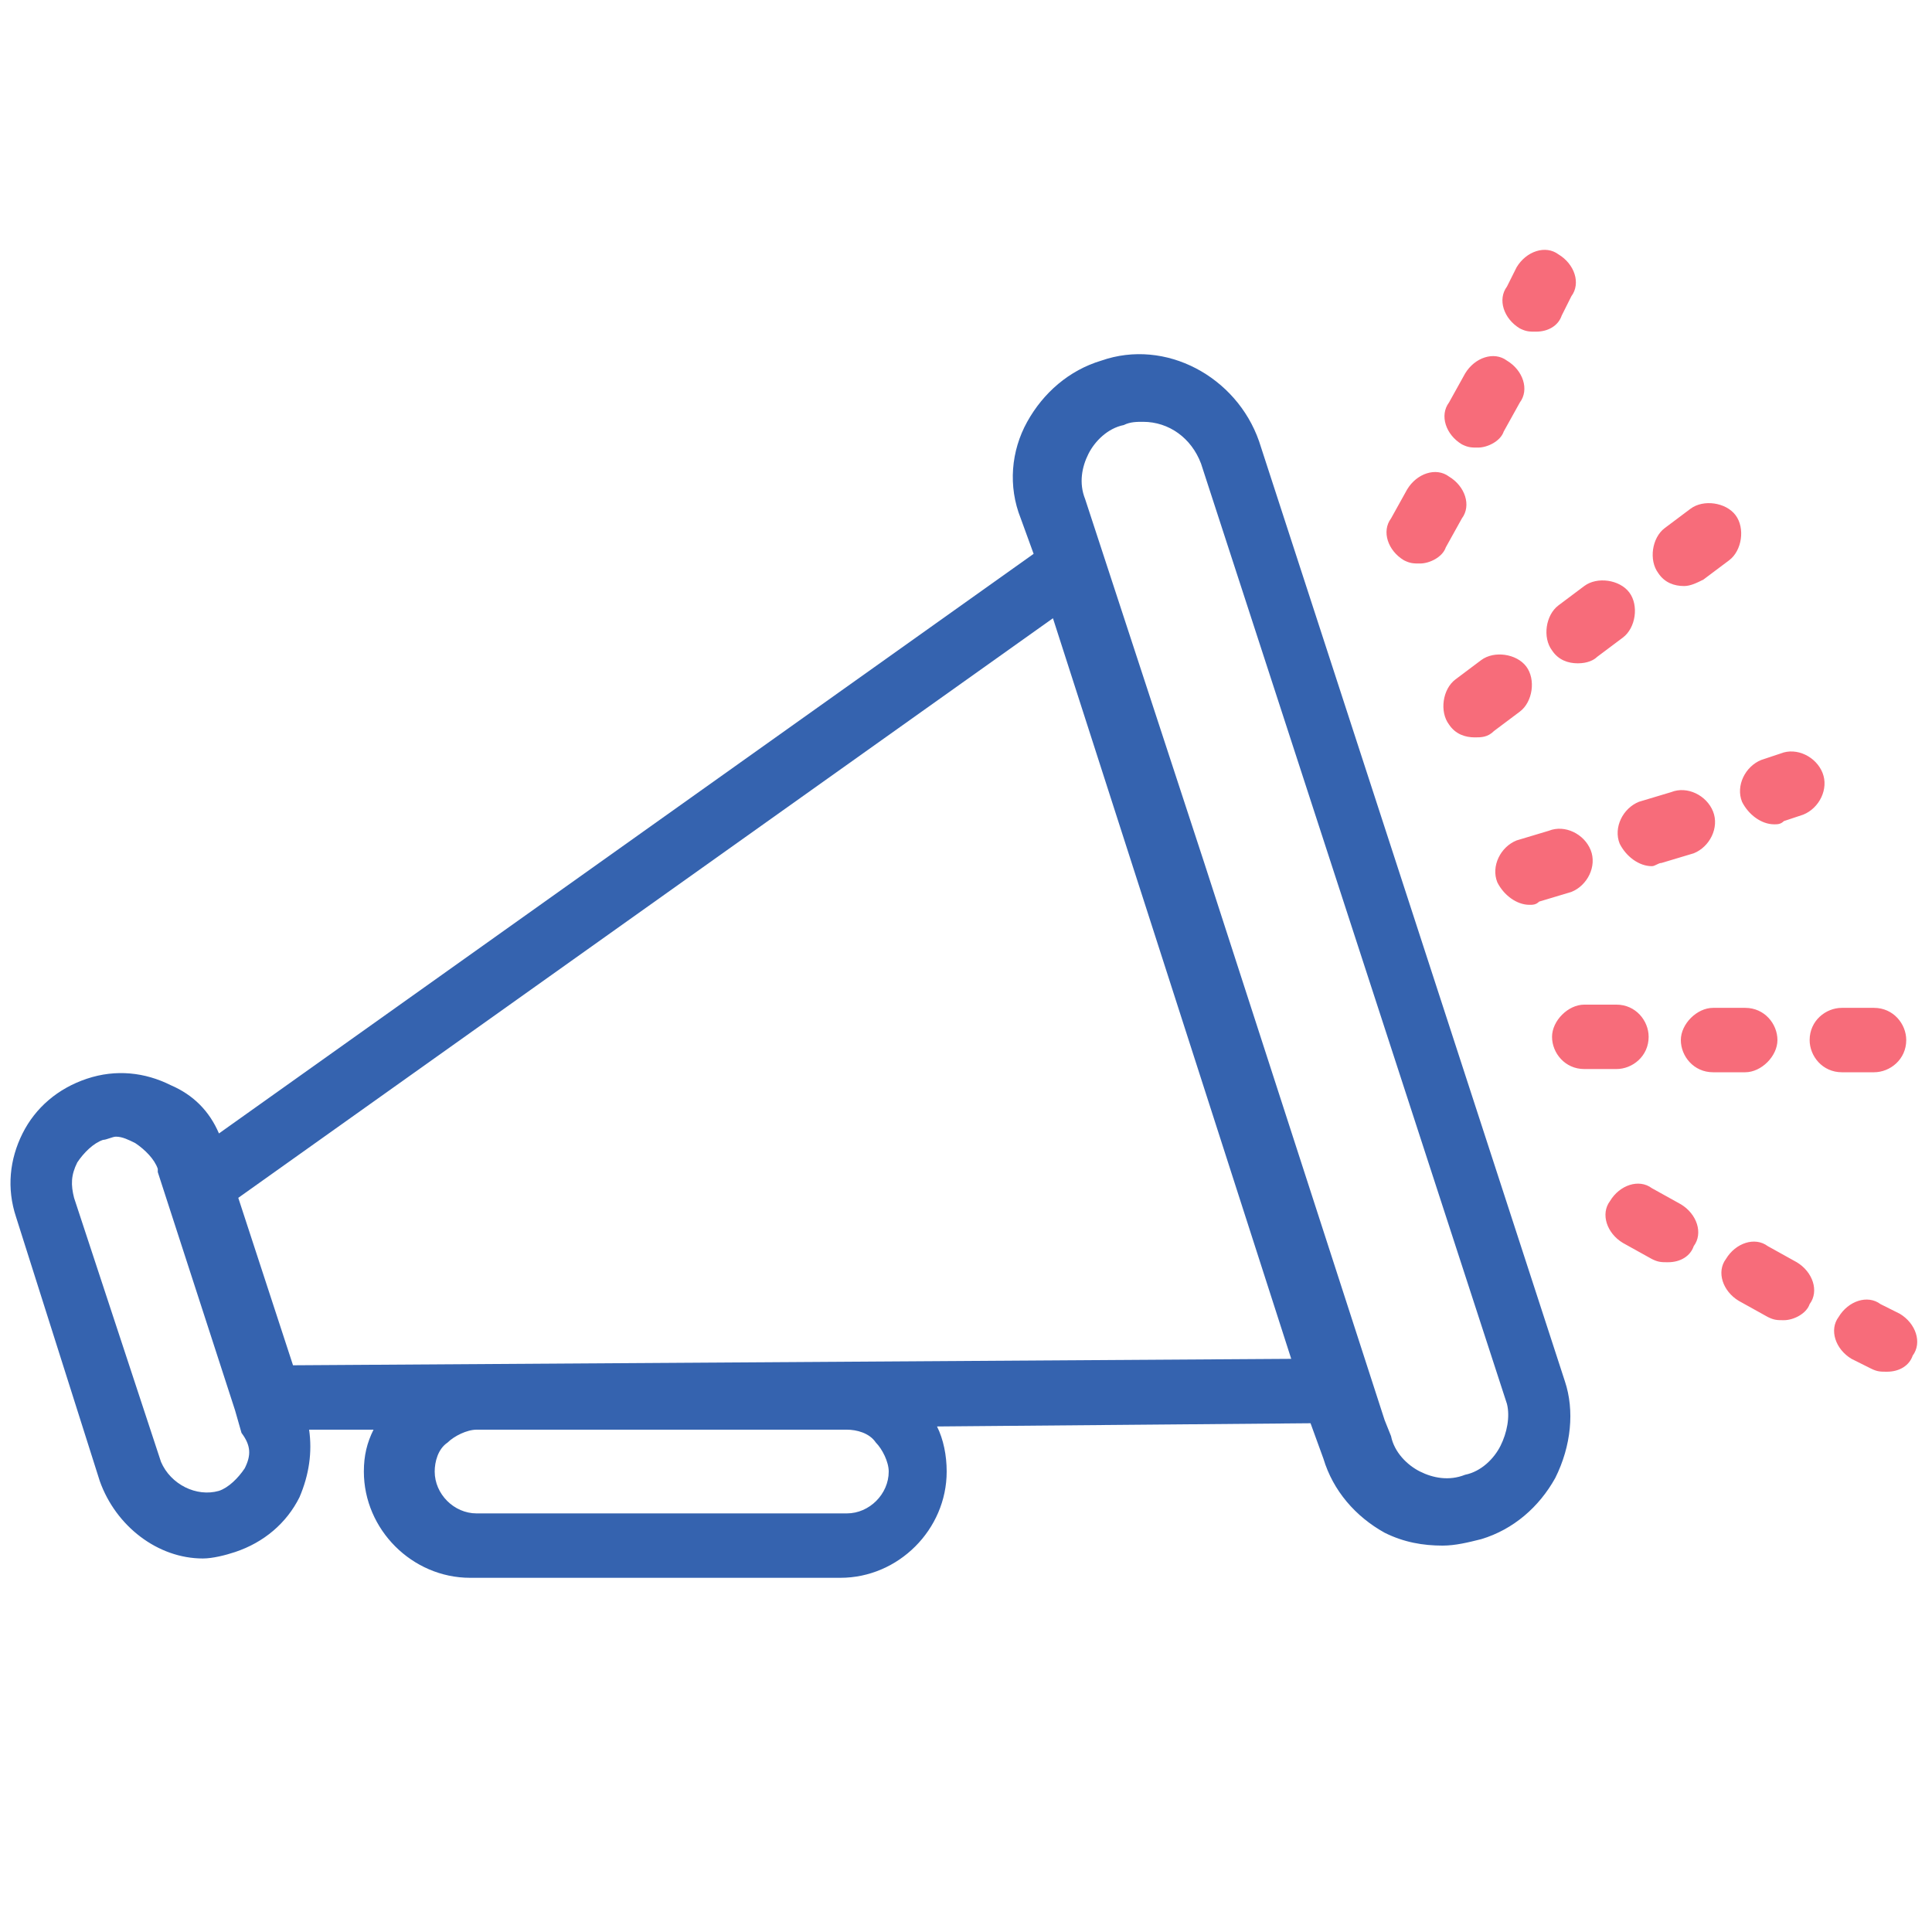
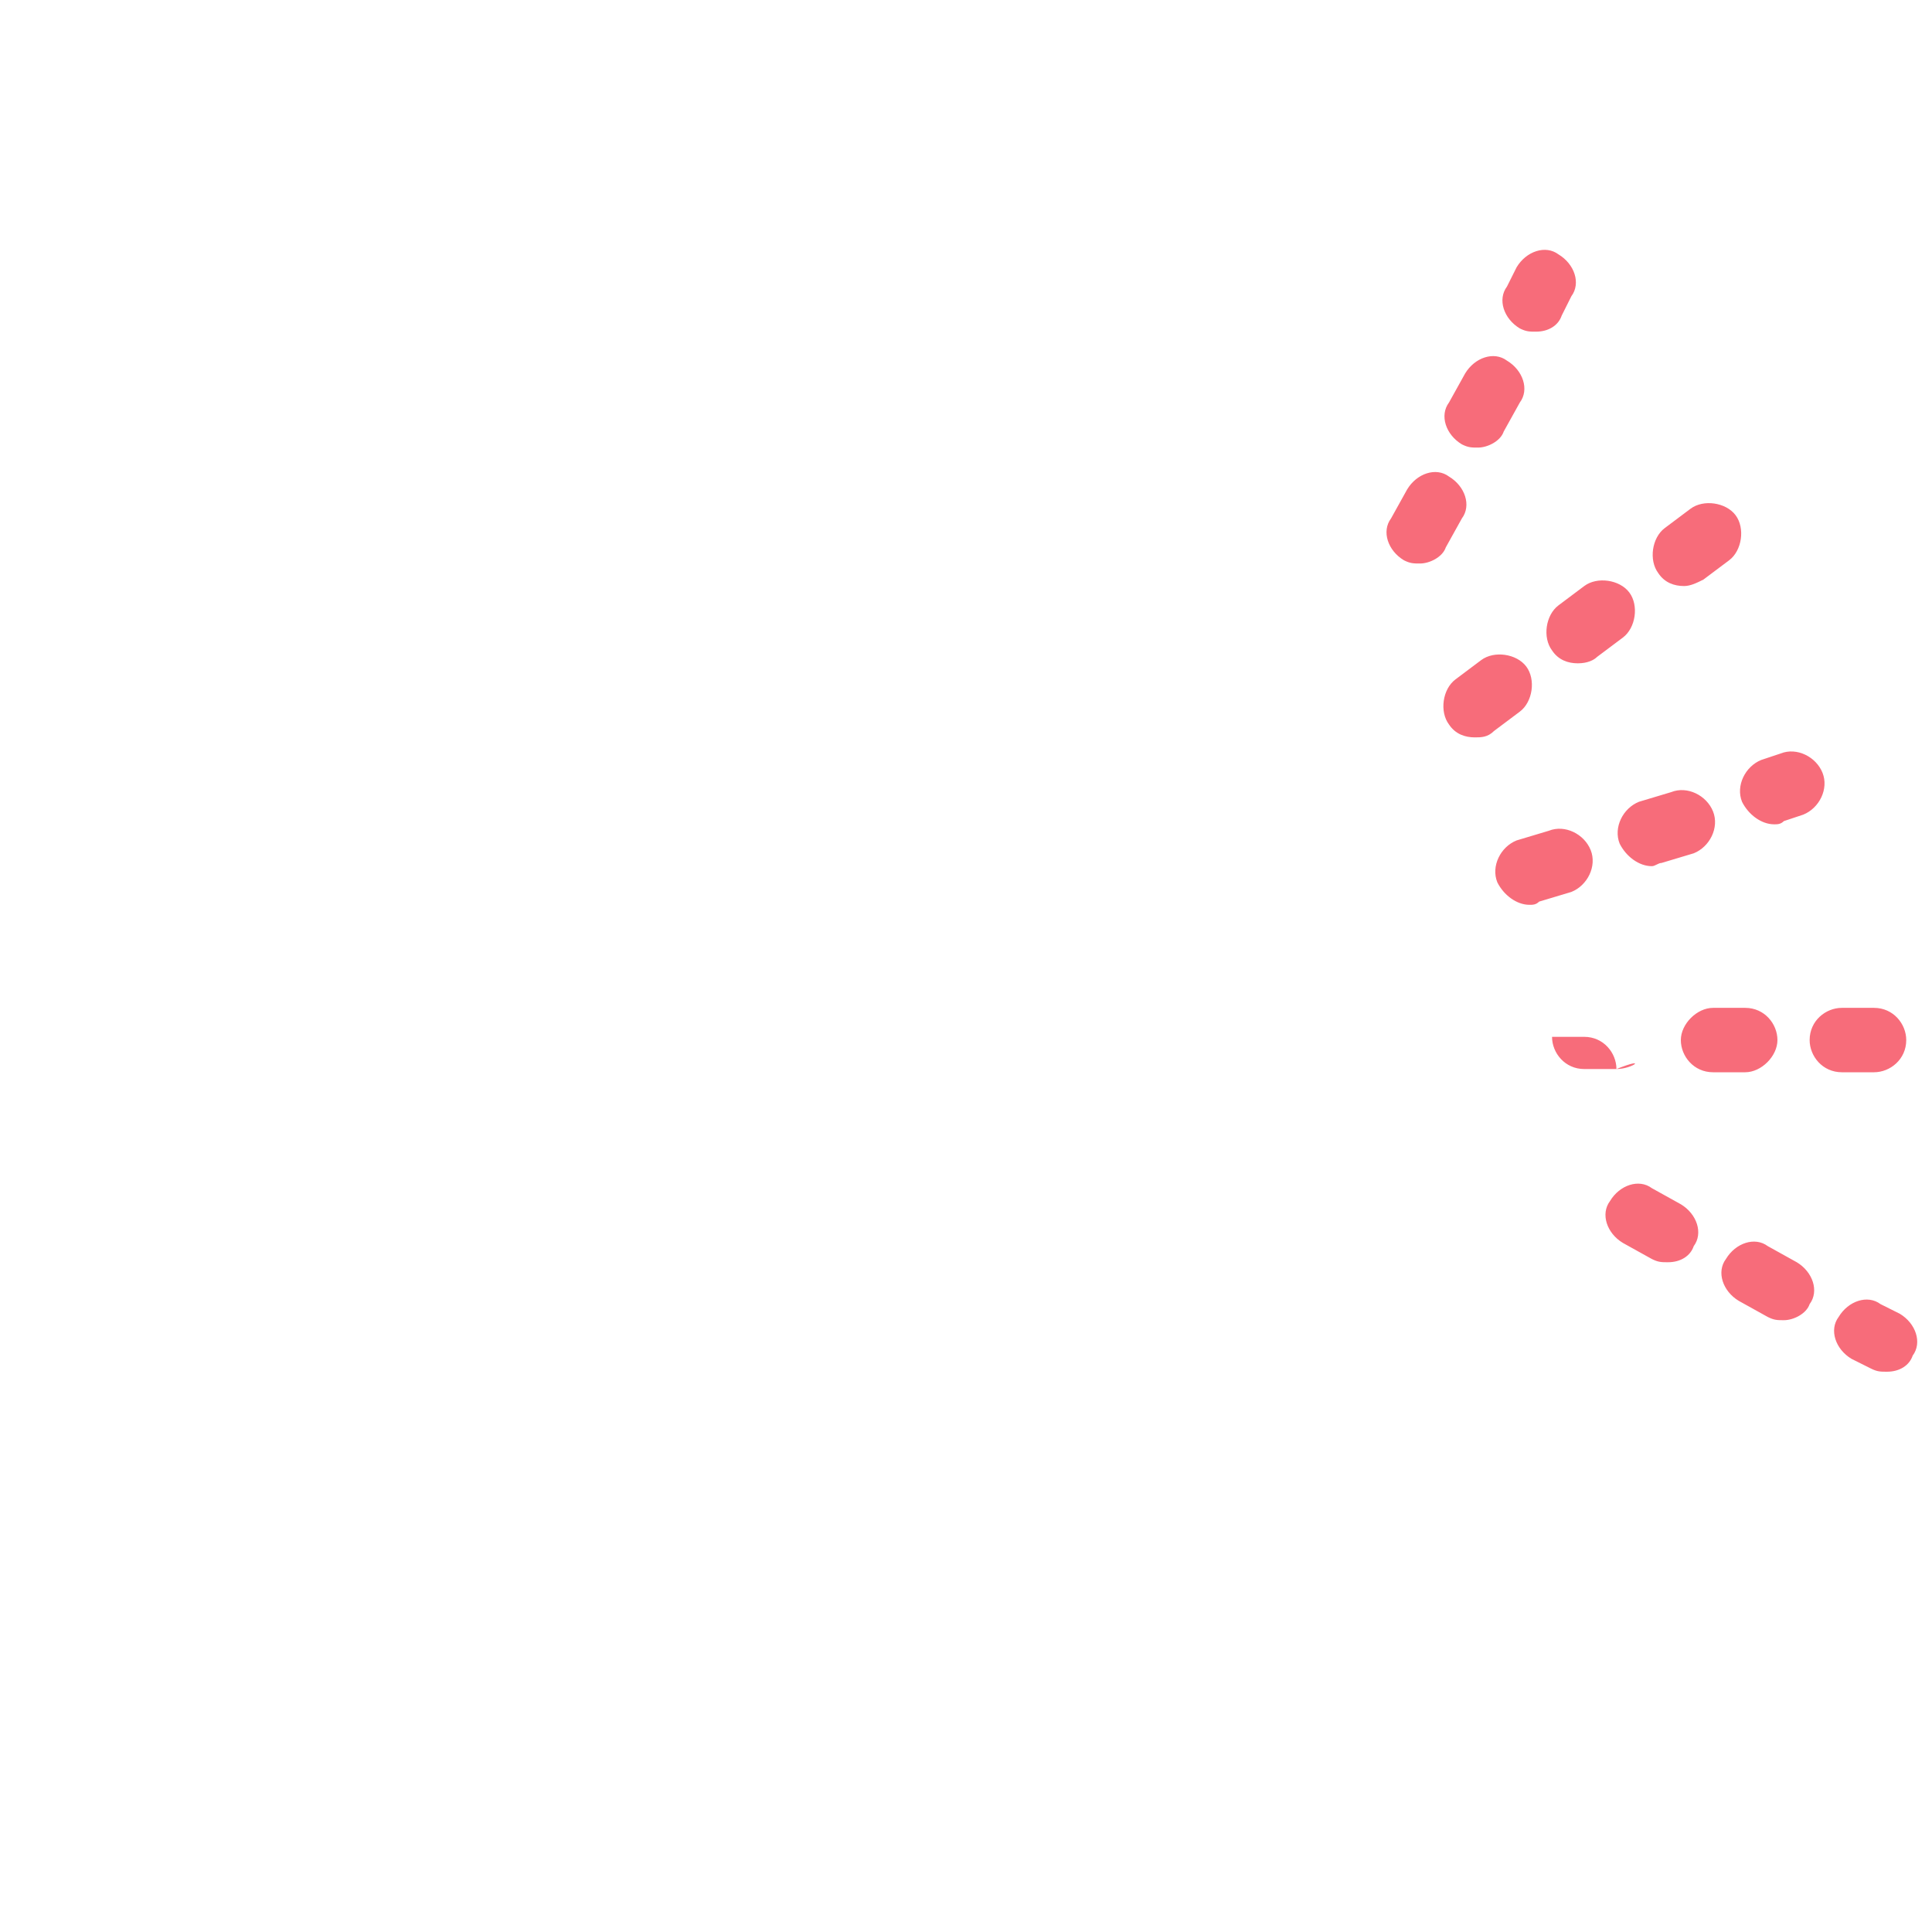
<svg xmlns="http://www.w3.org/2000/svg" version="1.1" id="icons" x="0px" y="0px" viewBox="0 0 60 60" style="enable-background:new 0 0 60 60;" xml:space="preserve">
  <style type="text/css">
	.st0{display:none;}
	.st1{display:inline;}
	.st2{fill:#3563AF;}
	.st3{fill:#F76C7A;}
</style>
  <g id="ideation" class="st0">
    <g class="st1">
      <path id="XMLID_11_" class="st2" d="M-207,57h-6c-0.6,0-1-0.4-1-1v-2h-1c-0.6,0-1-0.4-1-1v-9.1c-6.6-2.5-11-8.8-11-15.9    c0-9.4,7.6-17,17-17s17,7.6,17,17c0,7.1-4.4,13.4-11,15.9V53c0,0.6-0.4,1-1,1h-1v2C-206,56.6-206.4,57-207,57z M-212,55h4v-2    c0-0.6,0.4-1,1-1h1v-8.8c0-0.4,0.3-0.8,0.7-1c6.2-2,10.3-7.8,10.3-14.2c0-8.3-6.7-15-15-15c-8.3,0-15,6.7-15,15    c0,6.5,4.1,12.2,10.3,14.2c0.4,0.1,0.7,0.5,0.7,1V52h1c0.6,0,1,0.4,1,1V55z" />
    </g>
    <g class="st1">
-       <path id="XMLID_10_" class="st2" d="M-205,47h-10c-0.6,0-1-0.4-1-1s0.4-1,1-1h10c0.6,0,1,0.4,1,1S-204.4,47-205,47z" />
-     </g>
+       </g>
    <g class="st1">
      <path id="XMLID_9_" class="st3" d="M-210,9c-0.6,0-1-0.4-1-1V4c0-0.6,0.4-1,1-1s1,0.4,1,1v4C-209,8.6-209.4,9-210,9z" />
    </g>
    <g class="st1">
-       <path id="XMLID_8_" class="st3" d="M-186,29h-4c-0.6,0-1-0.4-1-1s0.4-1,1-1h4c0.6,0,1,0.4,1,1S-185.4,29-186,29z" />
-     </g>
+       </g>
    <g class="st1">
      <path id="XMLID_7_" class="st3" d="M-230,29h-4c-0.6,0-1-0.4-1-1s0.4-1,1-1h4c0.6,0,1,0.4,1,1S-229.4,29-230,29z" />
    </g>
    <g class="st1">
      <path id="XMLID_6_" class="st3" d="M-195.9,14.9c-0.3,0-0.5-0.1-0.7-0.3c-0.4-0.4-0.4-1,0-1.4l2.8-2.8c0.4-0.4,1-0.4,1.4,0    s0.4,1,0,1.4l-2.8,2.8C-195.3,14.8-195.6,14.9-195.9,14.9z" />
    </g>
    <g class="st1">
      <path id="XMLID_5_" class="st3" d="M-227,46c-0.3,0-0.5-0.1-0.7-0.3c-0.4-0.4-0.4-1,0-1.4l2.8-2.8c0.4-0.4,1-0.4,1.4,0    s0.4,1,0,1.4l-2.8,2.8C-226.5,45.9-226.7,46-227,46z" />
    </g>
    <g class="st1">
      <path id="XMLID_4_" class="st3" d="M-193,46c-0.3,0-0.5-0.1-0.7-0.3l-2.8-2.8c-0.4-0.4-0.4-1,0-1.4s1-0.4,1.4,0l2.8,2.8    c0.4,0.4,0.4,1,0,1.4C-192.5,45.9-192.8,46-193,46z" />
    </g>
    <g class="st1">
      <path id="XMLID_3_" class="st3" d="M-224.1,14.9c-0.3,0-0.5-0.1-0.7-0.3l-2.8-2.8c-0.4-0.4-0.4-1,0-1.4s1-0.4,1.4,0l2.8,2.8    c0.4,0.4,0.4,1,0,1.4C-223.6,14.8-223.9,14.9-224.1,14.9z" />
    </g>
    <g class="st1">
      <path id="XMLID_2_" class="st3" d="M-221,29c-0.6,0-1-0.4-1-1c0-6.6,5.4-12,12-12c0.6,0,1,0.4,1,1s-0.4,1-1,1c-5.5,0-10,4.5-10,10    C-220,28.6-220.4,29-221,29z" />
    </g>
  </g>
  <g id="design" class="st0">
    <g id="XMLID_84_" class="st1">
-       <path id="XMLID_85_" class="st3" d="M-152,37.9h-8v-8h8V37.9z M-158,35.9h4v-4h-4V35.9z" />
-     </g>
+       </g>
    <g id="XMLID_80_" class="st1">
      <path id="XMLID_81_" class="st3" d="M-100,37.9h-8v-8h8V37.9z M-106,35.9h4v-4h-4V35.9z" />
    </g>
    <g id="XMLID_76_" class="st1">
      <path id="XMLID_77_" class="st3" d="M-126,8.9h-8v-8h8V8.9z M-132,6.9h4v-4h-4V6.9z" />
    </g>
    <g id="XMLID_59_" class="st1">
      <path id="XMLID_60_" class="st3" d="M-104,31.9c-0.6,0-1-0.4-1-1c0-0.6,0-1.3-0.1-1.9c0-0.6,0.4-1,0.9-1.1c0.5,0,1,0.4,1.1,0.9    c0.1,0.7,0.1,1.4,0.1,2.1C-103,31.5-103.4,31.9-104,31.9z M-156,30.6C-156,30.6-156,30.6-156,30.6c-0.6,0-1-0.5-1-1    c0-0.7,0.1-1.4,0.2-2.1c0.1-0.5,0.6-0.9,1.1-0.9c0.5,0.1,0.9,0.6,0.9,1.1c-0.1,0.6-0.1,1.3-0.2,1.9C-155,30.2-155.4,30.6-156,30.6    z M-104.7,26c-0.5,0-0.9-0.3-1-0.8c-0.1-0.6-0.3-1.2-0.5-1.9c-0.2-0.5,0.1-1.1,0.7-1.3c0.5-0.2,1.1,0.1,1.3,0.6    c0.2,0.7,0.4,1.3,0.6,2c0.1,0.5-0.2,1.1-0.7,1.2C-104.5,26-104.6,26-104.7,26z M-155,24.7c-0.1,0-0.2,0-0.3,0    c-0.5-0.2-0.8-0.7-0.7-1.2c0.2-0.7,0.4-1.3,0.7-2c0.2-0.5,0.8-0.8,1.3-0.6c0.5,0.2,0.8,0.8,0.6,1.3c-0.2,0.6-0.4,1.2-0.6,1.8    C-154.1,24.4-154.5,24.7-155,24.7z M-106.7,20.4c-0.4,0-0.7-0.2-0.9-0.6c-0.3-0.6-0.6-1.1-0.9-1.7c-0.3-0.5-0.1-1.1,0.3-1.4    c0.5-0.3,1.1-0.1,1.4,0.3c0.4,0.6,0.7,1.2,1,1.8c0.2,0.5,0,1.1-0.5,1.3C-106.4,20.3-106.6,20.4-106.7,20.4z M-152.7,19.2    c-0.2,0-0.3,0-0.5-0.1c-0.5-0.3-0.7-0.9-0.4-1.4c0.3-0.6,0.7-1.2,1.1-1.8c0.3-0.5,0.9-0.6,1.4-0.3c0.5,0.3,0.6,0.9,0.3,1.4    c-0.4,0.5-0.7,1.1-1,1.6C-152,19-152.3,19.2-152.7,19.2z M-110,15.3c-0.3,0-0.6-0.1-0.8-0.4c-0.4-0.5-0.8-1-1.3-1.4    c-0.4-0.4-0.4-1,0-1.4c0.4-0.4,1-0.4,1.4,0c0.5,0.5,0.9,1,1.4,1.5c0.4,0.4,0.3,1.1-0.1,1.4C-109.5,15.3-109.8,15.3-110,15.3z     M-149.1,14.3c-0.2,0-0.5-0.1-0.7-0.3c-0.4-0.4-0.4-1-0.1-1.4c0.5-0.5,1-1,1.5-1.5c0.4-0.4,1-0.4,1.4,0c0.4,0.4,0.4,1,0,1.4    c-0.5,0.4-0.9,0.9-1.4,1.4C-148.6,14.2-148.9,14.3-149.1,14.3z M-114.3,11.2c-0.2,0-0.4-0.1-0.6-0.2c-0.5-0.4-1-0.8-1.6-1.1    c-0.5-0.3-0.6-0.9-0.3-1.4c0.3-0.5,0.9-0.6,1.4-0.3c0.6,0.4,1.2,0.8,1.7,1.2c0.4,0.3,0.5,1,0.2,1.4    C-113.7,11.1-114,11.2-114.3,11.2z M-144.6,10.4c-0.3,0-0.6-0.2-0.8-0.4c-0.3-0.5-0.2-1.1,0.3-1.4c0.6-0.4,1.2-0.8,1.8-1.1    c0.5-0.3,1.1-0.1,1.4,0.4c0.3,0.5,0.1,1.1-0.4,1.4c-0.6,0.3-1.1,0.7-1.6,1C-144.2,10.4-144.4,10.4-144.6,10.4z M-128.3,8.9h-2    c-0.6,0-1-0.4-1-1s0.4-1,1-1h2c0.6,0,1,0.4,1,1S-127.8,8.9-128.3,8.9z M-119.5,8.2c-0.1,0-0.3,0-0.4-0.1c-0.6-0.3-1.2-0.5-1.8-0.7    c-0.5-0.2-0.8-0.8-0.6-1.3c0.2-0.5,0.8-0.8,1.3-0.6c0.7,0.2,1.3,0.5,1.9,0.8c0.5,0.2,0.7,0.8,0.5,1.3    C-118.7,7.9-119.1,8.2-119.5,8.2z M-139.3,7.7c-0.4,0-0.8-0.2-0.9-0.6c-0.2-0.5,0.1-1.1,0.6-1.3c0.6-0.2,1.3-0.5,2-0.7    c0.5-0.2,1.1,0.1,1.2,0.7c0.2,0.5-0.1,1.1-0.7,1.2c-0.6,0.2-1.2,0.4-1.8,0.6C-139.1,7.6-139.2,7.7-139.3,7.7z M-133,7.6    c-0.6,0-1-0.4-1-1V6c-0.3-0.1-0.5-0.4-0.5-0.7c-0.1-0.5,0.3-1.1,0.9-1.1c0.2,0,0.4,0,0.5-0.1L-132,4v2.6    C-132,7.1-132.4,7.6-133,7.6z M-125.2,6.4c-0.1,0-0.1,0-0.2,0c-0.4-0.1-0.8-0.1-1.2-0.2c-0.1,0.1-0.3,0.1-0.4,0.1    c-0.6,0-1-0.4-1-1V4l1.1,0.1c0.6,0.1,1.3,0.2,1.9,0.3c0.5,0.1,0.9,0.6,0.8,1.2C-124.3,6-124.7,6.4-125.2,6.4z" />
    </g>
    <g id="XMLID_55_" class="st1">
      <path id="XMLID_56_" class="st3" d="M-156,8.9c-2.2,0-4-1.8-4-4s1.8-4,4-4s4,1.8,4,4S-153.8,8.9-156,8.9z M-156,2.9    c-1.1,0-2,0.9-2,2s0.9,2,2,2s2-0.9,2-2S-154.9,2.9-156,2.9z" />
    </g>
    <g id="XMLID_51_" class="st1">
      <path id="XMLID_52_" class="st3" d="M-104,8.9c-2.2,0-4-1.8-4-4s1.8-4,4-4s4,1.8,4,4S-101.8,8.9-104,8.9z M-104,2.9    c-1.1,0-2,0.9-2,2s0.9,2,2,2s2-0.9,2-2S-102.9,2.9-104,2.9z" />
    </g>
    <g id="XMLID_49_" class="st1">
      <path id="XMLID_50_" class="st3" d="M-133,5.9h-20c-0.6,0-1-0.4-1-1s0.4-1,1-1h20c0.6,0,1,0.4,1,1S-132.4,5.9-133,5.9z" />
    </g>
    <g id="XMLID_47_" class="st1">
      <path id="XMLID_48_" class="st3" d="M-107,5.9h-20c-0.6,0-1-0.4-1-1s0.4-1,1-1h20c0.6,0,1,0.4,1,1S-106.4,5.9-107,5.9z" />
    </g>
    <g id="XMLID_43_" class="st1">
      <path id="XMLID_44_" class="st2" d="M-122,49.9h-16v-5.2c0-3.2-2.6-5.8-5.8-5.8h-5.1l18.8-28.8l18.8,28.8h-5.1    c-3.2,0-5.8,2.6-5.8,5.8V49.9z M-136,47.9h12v-3.2c0-4.3,3.5-7.8,7.8-7.8h1.4L-130,13.8l-15.2,23.2h1.4c4.3,0,7.8,3.5,7.8,7.8    V47.9z" />
    </g>
    <g id="XMLID_41_" class="st1">
      <path id="XMLID_42_" class="st2" d="M-130,34.9c-0.6,0-1-0.4-1-1v-22c0-0.6,0.4-1,1-1s1,0.4,1,1v22C-129,34.5-129.4,34.9-130,34.9    z" />
    </g>
    <g id="XMLID_37_" class="st1">
      <path id="XMLID_38_" class="st2" d="M-122,54.9h-16v-7h16V54.9z M-136,52.9h12v-3h-12V52.9z" />
    </g>
    <g id="XMLID_33_" class="st1">
      <path id="XMLID_34_" class="st2" d="M-124,59.9h-12v-7h12V59.9z M-134,57.9h8v-3h-8V57.9z" />
    </g>
    <g id="XMLID_29_" class="st1">
      <path id="XMLID_30_" class="st2" d="M-130,40.9c-2.2,0-4-1.8-4-4s1.8-4,4-4s4,1.8,4,4S-127.8,40.9-130,40.9z M-130,34.9    c-1.1,0-2,0.9-2,2s0.9,2,2,2s2-0.9,2-2S-128.9,34.9-130,34.9z" />
    </g>
    <g id="XMLID_27_" class="st1">
      <path id="XMLID_28_" class="st2" d="M-130,13.9c-0.6,0-1-0.4-1-1v-2c0-0.6,0.4-1,1-1s1,0.4,1,1v2C-129,13.5-129.4,13.9-130,13.9z" />
    </g>
  </g>
  <g id="measure_and_update" class="st0">
    <g id="XMLID_182_" class="st1">
      <path id="XMLID_185_" class="st2" d="M-37.7,1h-24.5c-2.4,0-4.3,1.9-4.3,4.3v49.9c0,2.4,1.9,4.3,4.3,4.3h24.5    c2.4,0,4.3-1.9,4.3-4.3V5.3C-33.4,2.9-35.4,1-37.7,1z M-64.6,8.8h29.2v37h-29.2V8.8z M-62.3,3h24.5c1.3,0,2.3,1,2.3,2.3v1.5h-29.2    V5.3C-64.6,4-63.5,3-62.3,3z M-37.7,57.5h-24.5c-1.3,0-2.3-1-2.3-2.3v-7.4h29.2v7.4C-35.4,56.5-36.5,57.5-37.7,57.5z" />
      <path id="XMLID_190_" class="st2" d="M-50,48.7c-2.2,0-3.9,1.8-3.9,3.9c0,2.2,1.8,3.9,3.9,3.9s3.9-1.8,3.9-3.9    C-46.1,50.5-47.8,48.7-50,48.7z M-50,54.6c-1.1,0-1.9-0.9-1.9-1.9c0-1.1,0.9-1.9,1.9-1.9s1.9,0.9,1.9,1.9    C-48.1,53.7-48.9,54.6-50,54.6z" />
      <path id="XMLID_191_" class="st2" d="M-53.9,5.9h3.9c0.6,0,1-0.4,1-1s-0.4-1-1-1h-3.9c-0.6,0-1,0.4-1,1S-54.4,5.9-53.9,5.9z" />
      <path id="XMLID_192_" class="st2" d="M-47.1,5.9h1c0.6,0,1-0.4,1-1s-0.4-1-1-1h-1c-0.6,0-1,0.4-1,1S-47.6,5.9-47.1,5.9z" />
    </g>
    <g id="XMLID_104_" class="st1">
      <path id="XMLID_120_" class="st3" d="M-24.8,21.7c-0.3,0-0.5-0.1-0.7-0.3c-0.4-0.4-0.4-1,0-1.4c3.6-3.6,3.6-9.5,0-13.2    c-0.4-0.4-0.4-1,0-1.4s1-0.4,1.4,0c4.4,4.4,4.4,11.6,0,16C-24.3,21.6-24.5,21.7-24.8,21.7z" />
    </g>
    <g id="XMLID_103_" class="st1">
      <path id="XMLID_119_" class="st3" d="M-28.9,19.8c-0.3,0-0.5-0.1-0.7-0.3c-0.4-0.4-0.4-1,0-1.4c2.5-2.5,2.5-6.5,0-9    c-0.4-0.4-0.4-1,0-1.4s1-0.4,1.4,0c3.3,3.3,3.3,8.6,0,11.8C-28.4,19.7-28.6,19.8-28.9,19.8z" />
    </g>
    <g id="XMLID_102_" class="st1">
      <path id="XMLID_118_" class="st3" d="M-75.2,21.7c-0.3,0-0.5-0.1-0.7-0.3c-4.4-4.4-4.4-11.6,0-16c0.4-0.4,1-0.4,1.4,0s0.4,1,0,1.4    c-3.6,3.6-3.6,9.5,0,13.2c0.4,0.4,0.4,1,0,1.4C-74.7,21.6-75,21.7-75.2,21.7z" />
    </g>
    <g id="XMLID_101_" class="st1">
-       <path id="XMLID_117_" class="st3" d="M-71.1,19.5c-0.3,0-0.5-0.1-0.7-0.3c-3.3-3.3-3.3-8.6,0-11.8c0.4-0.4,1-0.4,1.4,0    s0.4,1,0,1.4c-2.5,2.5-2.5,6.5,0,9c0.4,0.4,0.4,1,0,1.4C-70.6,19.4-70.9,19.5-71.1,19.5z" />
-     </g>
+       </g>
    <g id="XMLID_111_" class="st1">
      <path id="XMLID_114_" class="st3" d="M-50,38.7c-6.1,0-11.1-5-11.1-11.1s5-11.1,11.1-11.1s11.1,5,11.1,11.1S-43.9,38.7-50,38.7z     M-50,18.6c-5,0-9.1,4.1-9.1,9.1c0,5,4.1,9.1,9.1,9.1s9.1-4.1,9.1-9.1C-40.9,22.6-45,18.6-50,18.6z" />
    </g>
    <g id="XMLID_100_" class="st1">
      <path id="XMLID_113_" class="st3" d="M-51.2,31.8c-0.2,0-0.4-0.1-0.6-0.2l-4-3.2c-0.4-0.3-0.5-1-0.2-1.4c0.3-0.4,1-0.5,1.4-0.2    l3.3,2.6l5.8-6.5c0.4-0.4,1-0.5,1.4-0.1c0.4,0.4,0.5,1,0.1,1.4l-6.4,7.2C-50.7,31.7-50.9,31.8-51.2,31.8z" />
    </g>
  </g>
  <g id="marketing_pr">
-     <path id="XMLID_338_" class="st2" d="M48.6,42.9l-9.5-29.2c-0.7-2-2.9-3.2-4.9-2.5c-1,0.3-1.8,1-2.3,1.9c-0.5,0.9-0.6,2-0.2,3   l0.4,1.1L6.8,35.2c-0.3-0.7-0.8-1.2-1.5-1.5c-0.8-0.4-1.7-0.5-2.6-0.2c-0.9,0.3-1.6,0.9-2,1.7c-0.4,0.8-0.5,1.7-0.2,2.6L3.1,46   c0.5,1.4,1.8,2.4,3.2,2.4c0.3,0,0.7-0.1,1-0.2c0.9-0.3,1.6-0.9,2-1.7c0.3-0.7,0.4-1.4,0.3-2.1l2,0c-0.2,0.4-0.3,0.8-0.3,1.3   c0,1.8,1.5,3.3,3.3,3.3l11.5,0c0,0,0,0,0,0c1.8,0,3.3-1.5,3.3-3.3c0-0.5-0.1-1-0.3-1.4l11.6-0.1l0.4,1.1c0.3,1,1,1.8,1.9,2.3   c0.6,0.3,1.2,0.4,1.8,0.4c0.4,0,0.8-0.1,1.2-0.2c1-0.3,1.8-1,2.3-1.9C48.8,44.9,48.9,43.8,48.6,42.9z M26.3,47L26.3,47l-11.5,0   c-0.7,0-1.3-0.6-1.3-1.3c0-0.3,0.1-0.7,0.4-0.9c0.2-0.2,0.6-0.4,0.9-0.4l11.5,0c0.3,0,0.7,0.1,0.9,0.4c0.2,0.2,0.4,0.6,0.4,0.9   C27.6,46.4,27,47,26.3,47z M7.6,45.6c-0.2,0.3-0.5,0.6-0.8,0.7c-0.7,0.2-1.5-0.2-1.8-0.9l-2.7-8.2c-0.1-0.4-0.1-0.7,0.1-1.1   c0.2-0.3,0.5-0.6,0.8-0.7c0.1,0,0.3-0.1,0.4-0.1c0.2,0,0.4,0.1,0.6,0.2c0.3,0.2,0.6,0.5,0.7,0.8l0,0.1l0,0l2.4,7.4l0.2,0.7   C7.8,44.9,7.8,45.2,7.6,45.6z M9.1,42.4l-1.7-5.2l25.3-18l3.7,11.5l3.7,11.5L9.1,42.4z M46.6,44.9c-0.2,0.4-0.6,0.8-1.1,0.9h0   c-0.5,0.2-1,0.1-1.4-0.1c-0.4-0.2-0.8-0.6-0.9-1.1L43,44.1h0l-5.6-17.3l-3.7-11.3c-0.2-0.5-0.1-1,0.1-1.4s0.6-0.8,1.1-0.9   c0.2-0.1,0.4-0.1,0.6-0.1c0.8,0,1.5,0.5,1.8,1.3l9.5,29.2C46.9,44,46.8,44.5,46.6,44.9z" />
    <g id="XMLID_272_">
      <path id="XMLID_294_" class="st3" d="M47.5,28.1c-0.4,0-0.8-0.3-1-0.7c-0.2-0.5,0.1-1.1,0.6-1.3l1-0.3c0.5-0.2,1.1,0.1,1.3,0.6    c0.2,0.5-0.1,1.1-0.6,1.3l-1,0.3C47.7,28.1,47.6,28.1,47.5,28.1z M51.3,26.9c-0.4,0-0.8-0.3-1-0.7c-0.2-0.5,0.1-1.1,0.6-1.3l1-0.3    c0.5-0.2,1.1,0.1,1.3,0.6c0.2,0.5-0.1,1.1-0.6,1.3l-1,0.3C51.5,26.8,51.4,26.9,51.3,26.9z M55.1,25.6c-0.4,0-0.8-0.3-1-0.7    c-0.2-0.5,0.1-1.1,0.6-1.3l0.6-0.2c0.5-0.2,1.1,0.1,1.3,0.6c0.2,0.5-0.1,1.1-0.6,1.3l-0.6,0.2C55.3,25.6,55.2,25.6,55.1,25.6z" />
    </g>
    <g id="XMLID_271_">
      <path id="XMLID_290_" class="st3" d="M44.1,17.5c-0.2,0-0.3,0-0.5-0.1c-0.5-0.3-0.7-0.9-0.4-1.3l0.5-0.9c0.3-0.5,0.9-0.7,1.3-0.4    c0.5,0.3,0.7,0.9,0.4,1.3l-0.5,0.9C44.8,17.3,44.4,17.5,44.1,17.5z M45.9,13.9c-0.2,0-0.3,0-0.5-0.1c-0.5-0.3-0.7-0.9-0.4-1.3    l0.5-0.9c0.3-0.5,0.9-0.7,1.3-0.4c0.5,0.3,0.7,0.9,0.4,1.3l-0.5,0.9C46.6,13.7,46.2,13.9,45.9,13.9z M47.7,10.3    c-0.2,0-0.3,0-0.5-0.1c-0.5-0.3-0.7-0.9-0.4-1.3l0.3-0.6c0.3-0.5,0.9-0.7,1.3-0.4c0.5,0.3,0.7,0.9,0.4,1.3l-0.3,0.6    C48.4,10.1,48.1,10.3,47.7,10.3z" />
    </g>
    <g id="XMLID_270_">
      <path id="XMLID_286_" class="st3" d="M45.8,22.9c-0.3,0-0.6-0.1-0.8-0.4c-0.3-0.4-0.2-1.1,0.2-1.4l0.8-0.6    c0.4-0.3,1.1-0.2,1.4,0.2c0.3,0.4,0.2,1.1-0.2,1.4l-0.8,0.6C46.2,22.9,46,22.9,45.8,22.9z M49,20.6c-0.3,0-0.6-0.1-0.8-0.4    c-0.3-0.4-0.2-1.1,0.2-1.4l0.8-0.6c0.4-0.3,1.1-0.2,1.4,0.2c0.3,0.4,0.2,1.1-0.2,1.4l-0.8,0.6C49.5,20.5,49.3,20.6,49,20.6z     M52.3,18.2c-0.3,0-0.6-0.1-0.8-0.4c-0.3-0.4-0.2-1.1,0.2-1.4l0.8-0.6c0.4-0.3,1.1-0.2,1.4,0.2c0.3,0.4,0.2,1.1-0.2,1.4L52.9,18    C52.7,18.1,52.5,18.2,52.3,18.2z" />
    </g>
    <g id="XMLID_269_">
      <path id="XMLID_282_" class="st3" d="M58.6,42.6c-0.2,0-0.3,0-0.5-0.1l-0.6-0.3c-0.5-0.3-0.7-0.9-0.4-1.3c0.3-0.5,0.9-0.7,1.3-0.4    l0.6,0.3c0.5,0.3,0.7,0.9,0.4,1.3C59.3,42.4,59,42.6,58.6,42.6z M55.4,41c-0.2,0-0.3,0-0.5-0.1L54,40.4c-0.5-0.3-0.7-0.9-0.4-1.3    c0.3-0.5,0.9-0.7,1.3-0.4l0.9,0.5c0.5,0.3,0.7,0.9,0.4,1.3C56.1,40.8,55.7,41,55.4,41z M51.8,39.2c-0.2,0-0.3,0-0.5-0.1l-0.9-0.5    c-0.5-0.3-0.7-0.9-0.4-1.3c0.3-0.5,0.9-0.7,1.3-0.4l0.9,0.5c0.5,0.3,0.7,0.9,0.4,1.3C52.5,39,52.2,39.2,51.8,39.2z" />
    </g>
    <g id="XMLID_268_">
-       <path id="XMLID_278_" class="st3" d="M58.2,33.3C58.2,33.3,58.2,33.3,58.2,33.3l-1,0c-0.6,0-1-0.5-1-1c0-0.6,0.5-1,1-1l1,0    c0.6,0,1,0.5,1,1C59.2,32.9,58.7,33.3,58.2,33.3z M54.2,33.3C54.2,33.3,54.2,33.3,54.2,33.3l-1,0c-0.6,0-1-0.5-1-1    c0-0.5,0.5-1,1-1c0,0,0,0,0,0l1,0c0.6,0,1,0.5,1,1C55.2,32.8,54.7,33.3,54.2,33.3z M50.2,33.2C50.2,33.2,50.2,33.2,50.2,33.2l-1,0    c-0.6,0-1-0.5-1-1c0-0.5,0.5-1,1-1c0,0,0,0,0,0l1,0c0.6,0,1,0.5,1,1C51.2,32.8,50.7,33.2,50.2,33.2z" />
+       <path id="XMLID_278_" class="st3" d="M58.2,33.3C58.2,33.3,58.2,33.3,58.2,33.3l-1,0c-0.6,0-1-0.5-1-1c0-0.6,0.5-1,1-1l1,0    c0.6,0,1,0.5,1,1C59.2,32.9,58.7,33.3,58.2,33.3z M54.2,33.3C54.2,33.3,54.2,33.3,54.2,33.3l-1,0c-0.6,0-1-0.5-1-1    c0-0.5,0.5-1,1-1c0,0,0,0,0,0l1,0c0.6,0,1,0.5,1,1C55.2,32.8,54.7,33.3,54.2,33.3z M50.2,33.2C50.2,33.2,50.2,33.2,50.2,33.2l-1,0    c-0.6,0-1-0.5-1-1c0,0,0,0,0,0l1,0c0.6,0,1,0.5,1,1C51.2,32.8,50.7,33.2,50.2,33.2z" />
    </g>
  </g>
</svg>